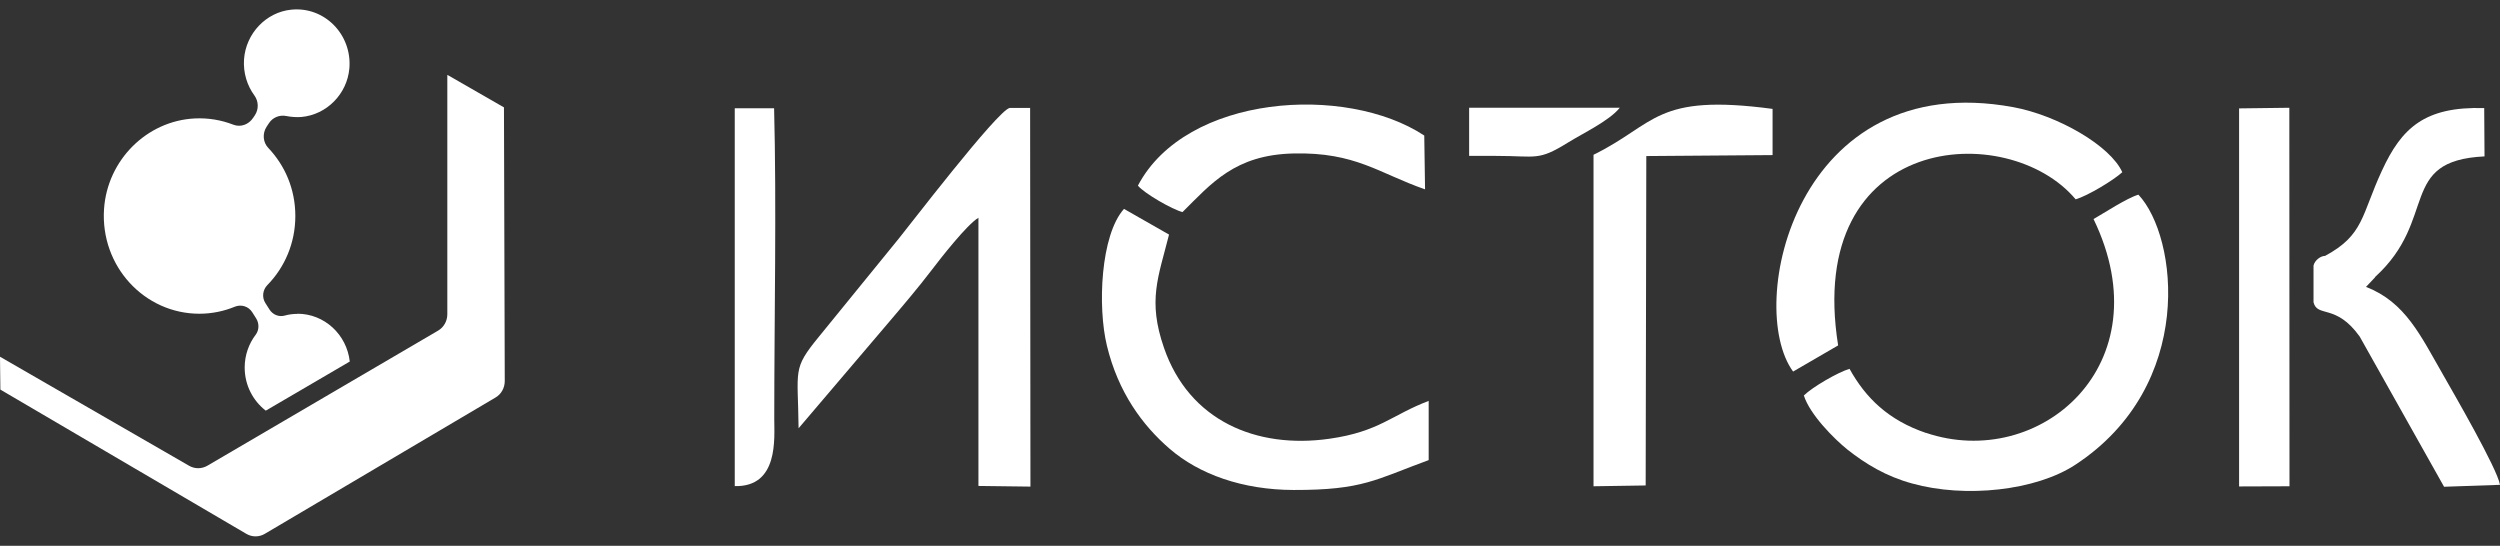
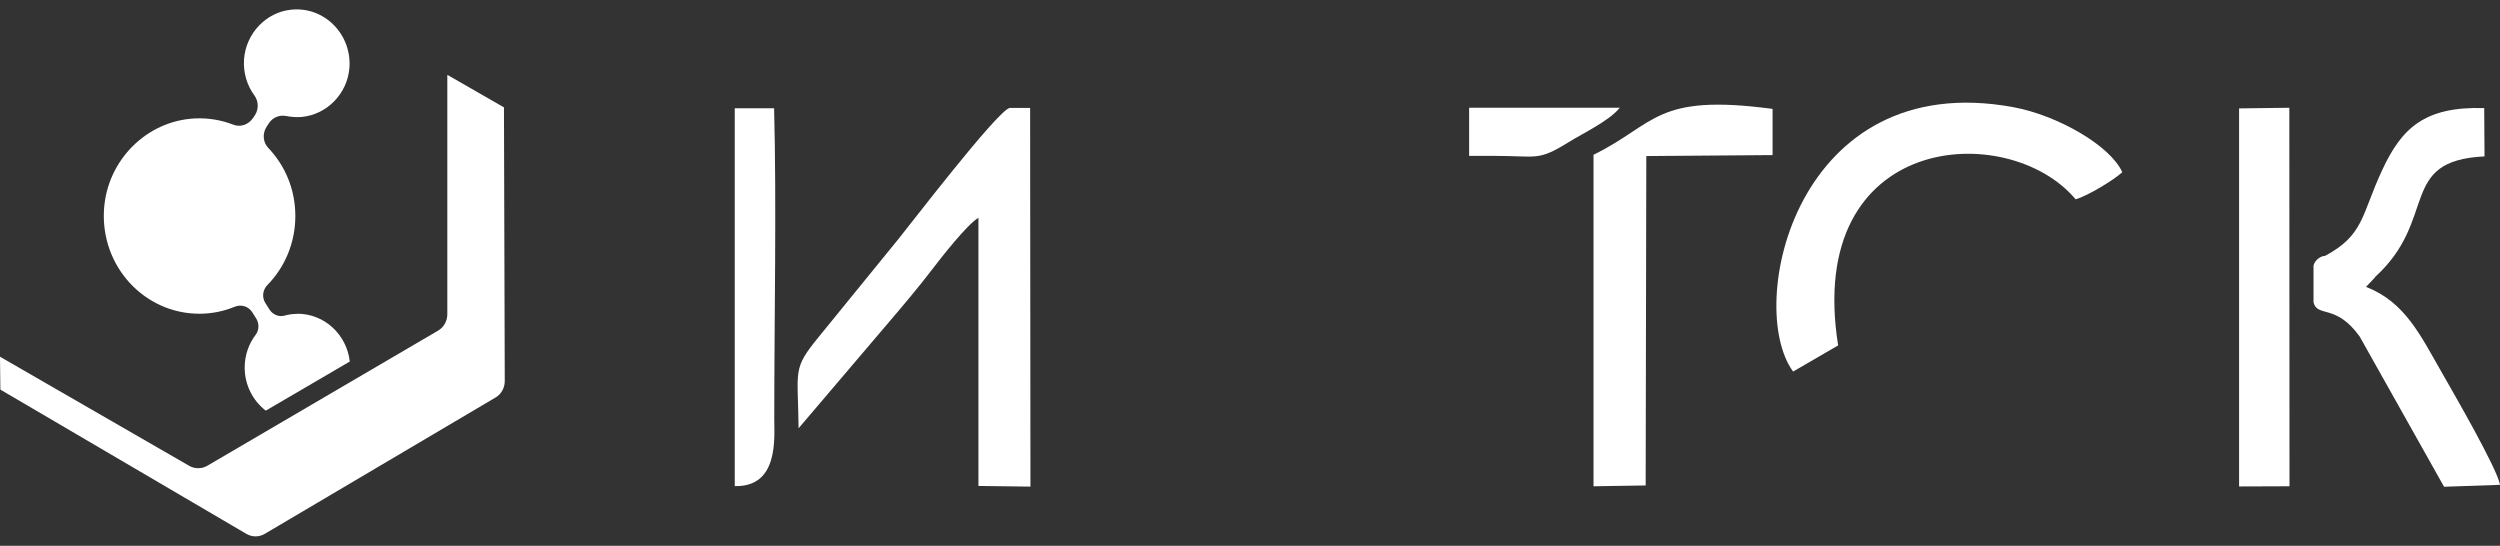
<svg xmlns="http://www.w3.org/2000/svg" width="142" height="31" viewBox="0 0 142 31" fill="none">
  <rect x="0" y="0" width="142" height="31" fill="#333333" stroke="none" />
  <path fill-rule="evenodd" clip-rule="evenodd" d="M25.43 4.263L28.625 6.1L28.67 21.646C28.67 22.032 28.47 22.395 28.137 22.584L15.045 30.319C14.719 30.515 14.313 30.515 13.987 30.319L0.022 22.13L0 20.262L10.74 26.455C11.066 26.644 11.457 26.637 11.775 26.455L24.883 18.78C25.208 18.591 25.408 18.236 25.408 17.85V4.263H25.43Z" fill="white" />
  <path fill-rule="evenodd" clip-rule="evenodd" d="M16.908 17.828C16.649 17.828 16.405 17.858 16.169 17.926C15.836 18.017 15.495 17.873 15.31 17.586L15.074 17.215C14.867 16.89 14.918 16.467 15.185 16.194C16.169 15.189 16.775 13.805 16.775 12.27C16.775 10.735 16.183 9.397 15.236 8.399C14.933 8.081 14.896 7.582 15.14 7.204L15.274 7C15.488 6.667 15.887 6.508 16.272 6.592C16.546 6.644 16.827 6.667 17.123 6.644C18.55 6.516 19.719 5.344 19.845 3.877C20 1.956 18.424 0.353 16.538 0.55C15.111 0.694 13.964 1.904 13.861 3.37C13.809 4.142 14.038 4.86 14.453 5.427C14.689 5.752 14.704 6.198 14.482 6.539L14.386 6.682C14.127 7.083 13.661 7.242 13.254 7.083C12.574 6.818 11.834 6.69 11.057 6.728C8.335 6.864 6.094 9.094 5.909 11.877C5.695 15.121 8.202 17.82 11.324 17.82C12.041 17.82 12.722 17.676 13.343 17.419C13.698 17.276 14.105 17.397 14.319 17.722L14.549 18.085C14.726 18.364 14.726 18.742 14.527 19.007C14.134 19.521 13.898 20.172 13.898 20.875C13.898 21.881 14.371 22.765 15.096 23.325L19.867 20.535C19.697 19.007 18.432 17.82 16.893 17.82L16.908 17.828Z" fill="white" />
  <path fill-rule="evenodd" clip-rule="evenodd" d="M50.405 18.398C51.24 17.416 52.155 16.343 52.945 15.306C53.403 14.7 54.938 12.737 55.575 12.37V27.602L58.529 27.639L58.511 6.13H57.353C56.661 6.258 51.437 13.095 51.042 13.562L46.5 19.142C44.992 20.986 45.324 20.968 45.36 24.326L50.405 18.398Z" fill="white" />
-   <path fill-rule="evenodd" clip-rule="evenodd" d="M109.398 24.592C107.261 23.867 105.969 22.601 105.053 20.949C104.398 21.142 102.944 21.986 102.459 22.463C102.8 23.546 104.182 24.932 104.936 25.537C105.969 26.354 107.136 27.061 108.617 27.464C111.615 28.299 115.636 27.877 117.889 26.391C124.72 21.904 123.715 13.452 121.462 11.057C120.807 11.25 119.523 12.094 118.913 12.443C122.925 20.738 115.825 26.767 109.389 24.583L109.398 24.592Z" fill="white" />
-   <path fill-rule="evenodd" clip-rule="evenodd" d="M81.167 22.766C79.058 23.555 78.358 24.519 75.503 24.922C71.356 25.51 67.541 23.895 66.114 19.756C65.18 17.059 65.79 15.756 66.401 13.324L63.843 11.865C62.514 13.351 62.335 17.416 62.873 19.637C63.511 22.28 64.893 24.161 66.437 25.491C68.115 26.941 70.575 27.822 73.474 27.831C77.424 27.84 78.133 27.235 81.149 26.134V22.766H81.167Z" fill="white" />
  <path fill-rule="evenodd" clip-rule="evenodd" d="M104.406 19.619C102.476 7.488 114.074 6.754 117.898 11.323C118.58 11.122 120.043 10.241 120.546 9.782C119.873 8.277 116.884 6.552 114.343 6.084C102.001 3.827 99.11 17.361 101.848 21.105L104.406 19.619Z" fill="white" />
  <path fill-rule="evenodd" clip-rule="evenodd" d="M93.51 8.864L100.682 8.809V6.185C93.995 5.295 94.084 7.038 90.512 8.791V27.62L93.474 27.574L93.51 8.855V8.864Z" fill="white" />
  <path fill-rule="evenodd" clip-rule="evenodd" d="M134.9 15.737C138.518 12.452 136.166 9.121 141.121 8.883L141.103 6.139C137.71 6.038 136.408 7.277 135.295 9.69C134.119 12.223 134.281 13.342 132.063 14.535C131.803 14.535 131.471 14.792 131.408 15.086V17.169C131.624 18.05 132.683 17.233 134.029 19.114L138.823 27.648L142 27.538C141.848 26.62 139.343 22.298 138.769 21.289C137.494 19.077 136.632 17.16 134.388 16.297L134.909 15.746L134.9 15.737Z" fill="white" />
  <path fill-rule="evenodd" clip-rule="evenodd" d="M127.18 27.63L130.043 27.62L130.034 6.121L127.18 6.157V27.63Z" fill="white" />
-   <path fill-rule="evenodd" clip-rule="evenodd" d="M67.173 12.039C68.798 10.433 70.135 8.791 73.475 8.717C77.002 8.635 78.322 9.846 80.943 10.755L80.898 7.699C76.446 4.763 67.362 5.359 64.633 10.543C64.992 10.984 66.59 11.902 67.173 12.048V12.039Z" fill="white" />
  <path fill-rule="evenodd" clip-rule="evenodd" d="M41.725 27.611C44.238 27.675 43.978 24.895 43.978 23.794C43.978 18.077 44.112 11.718 43.969 6.148H41.734V27.611H41.725Z" fill="white" />
  <path fill-rule="evenodd" clip-rule="evenodd" d="M84.964 8.855C87.298 8.855 87.352 9.158 89.067 8.094C89.928 7.561 91.418 6.855 92.002 6.121H83.447V8.855H84.973H84.964Z" fill="white" />
</svg>